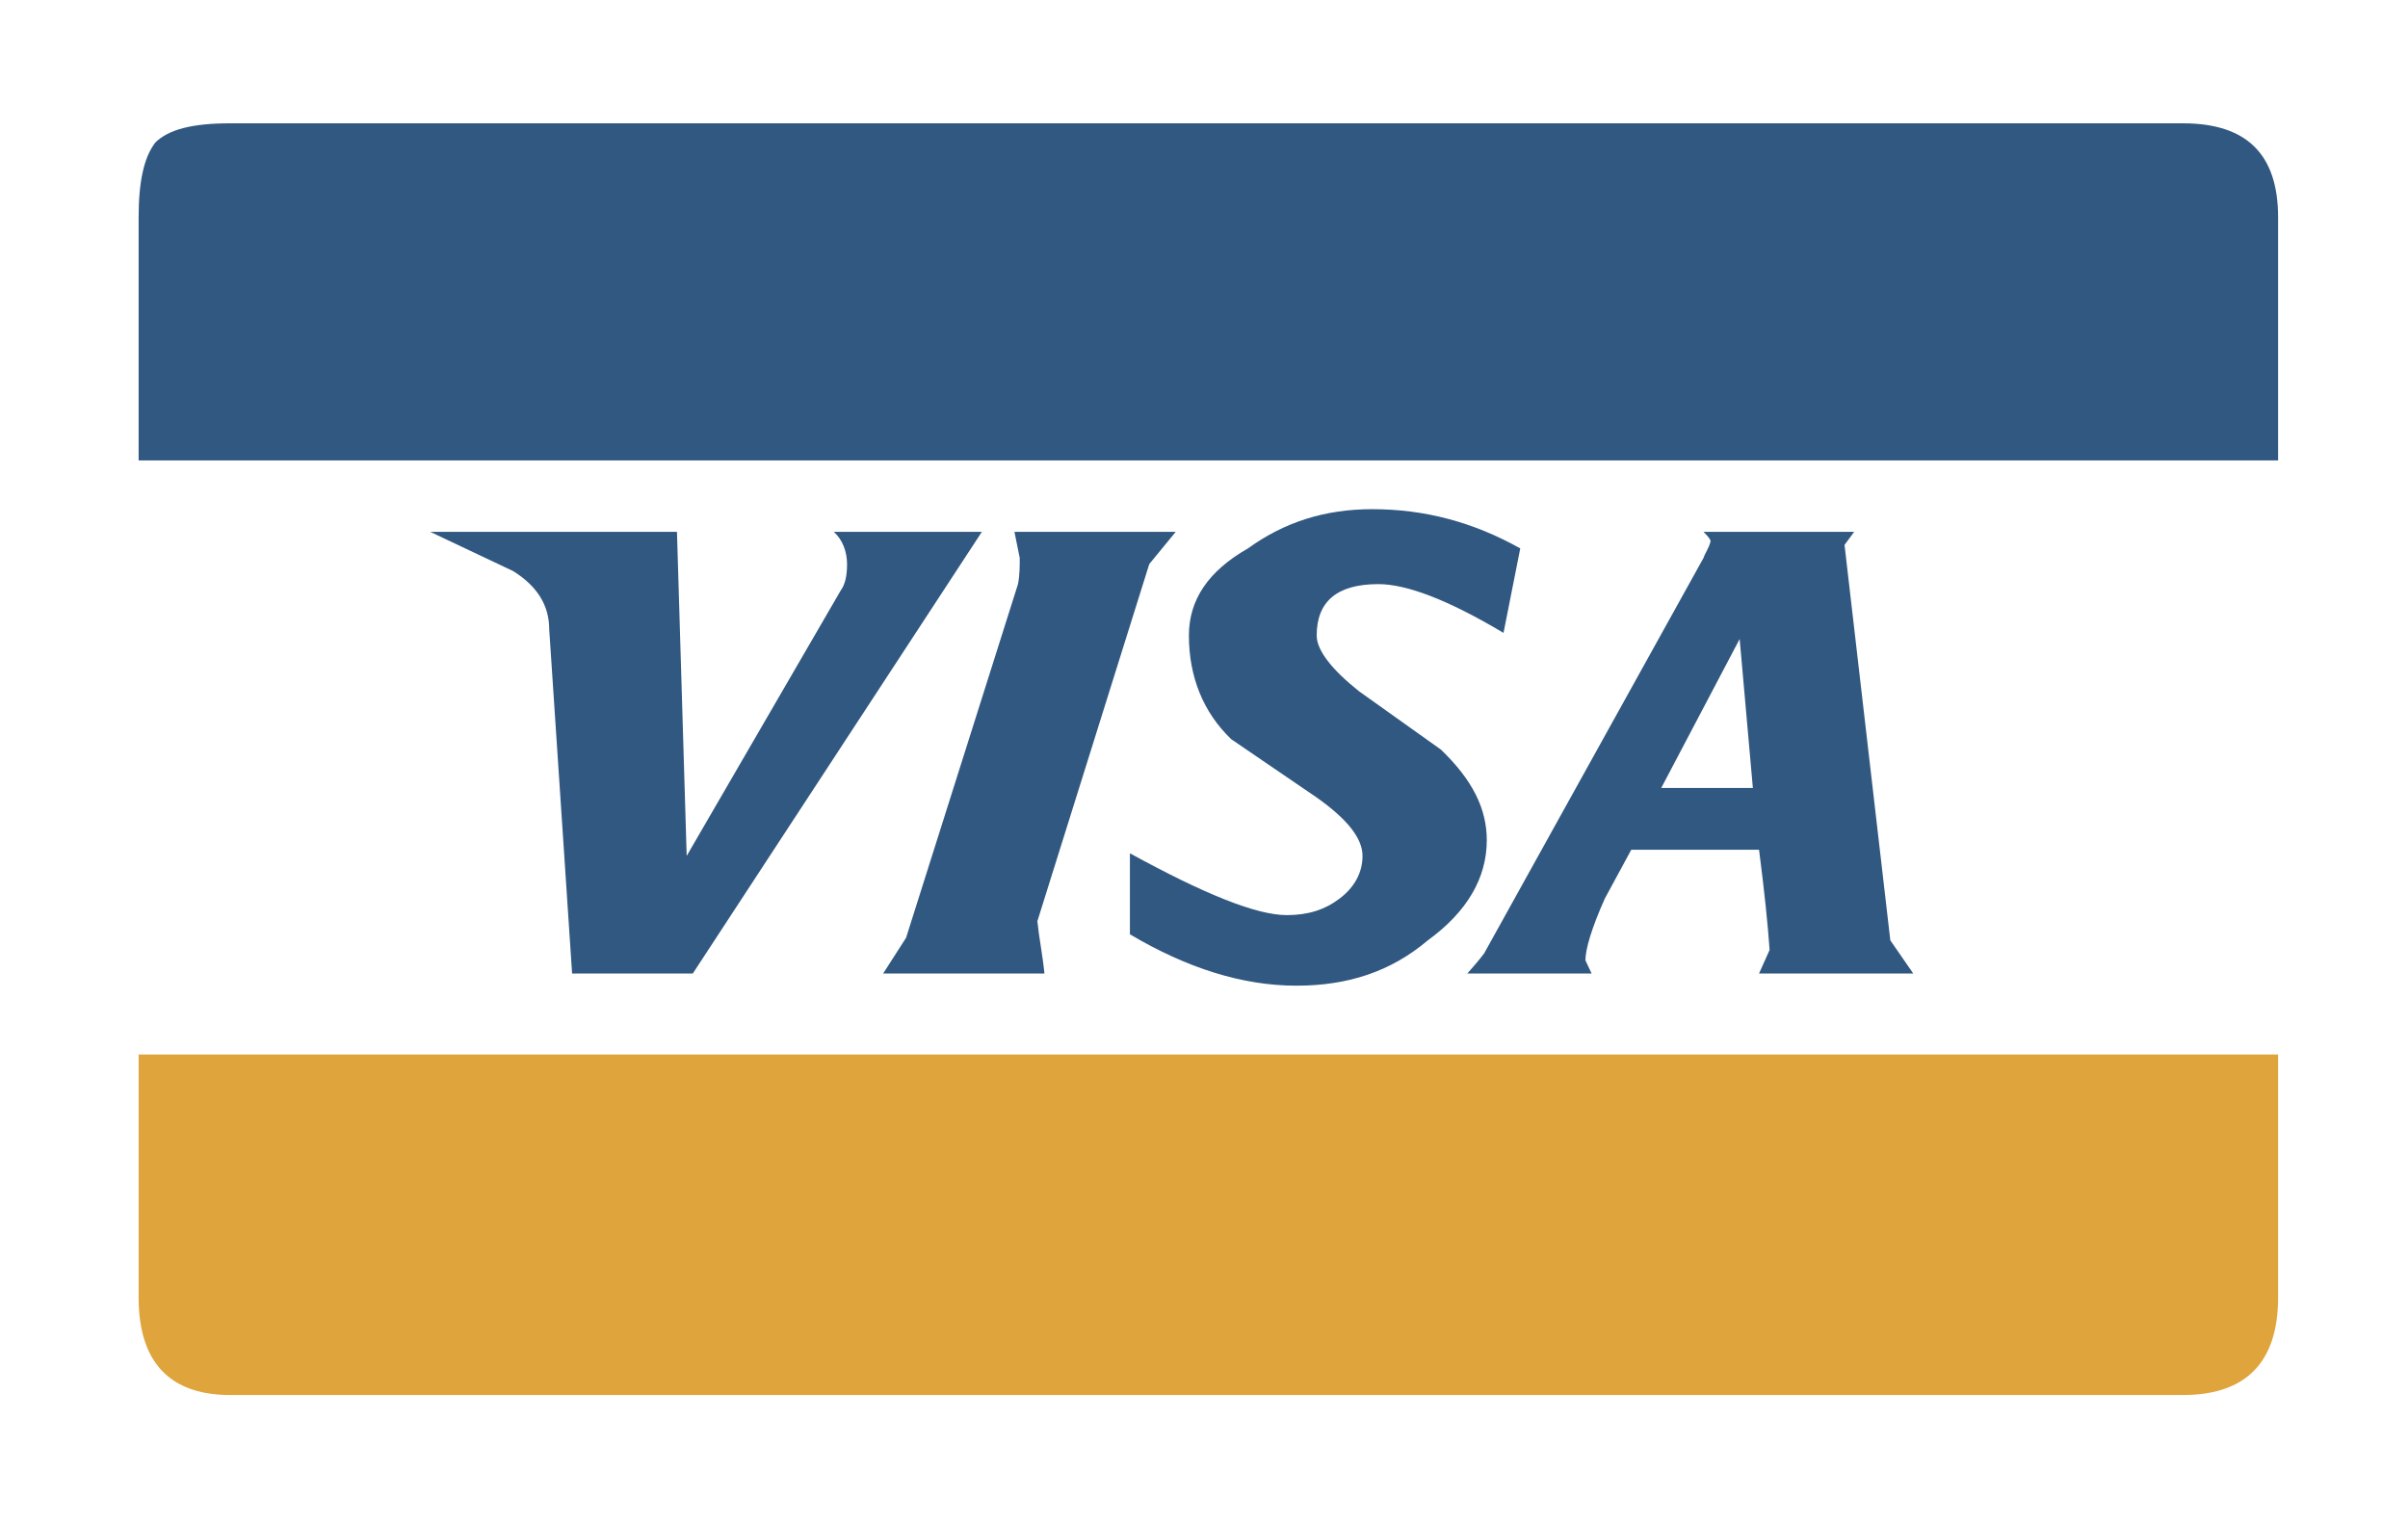
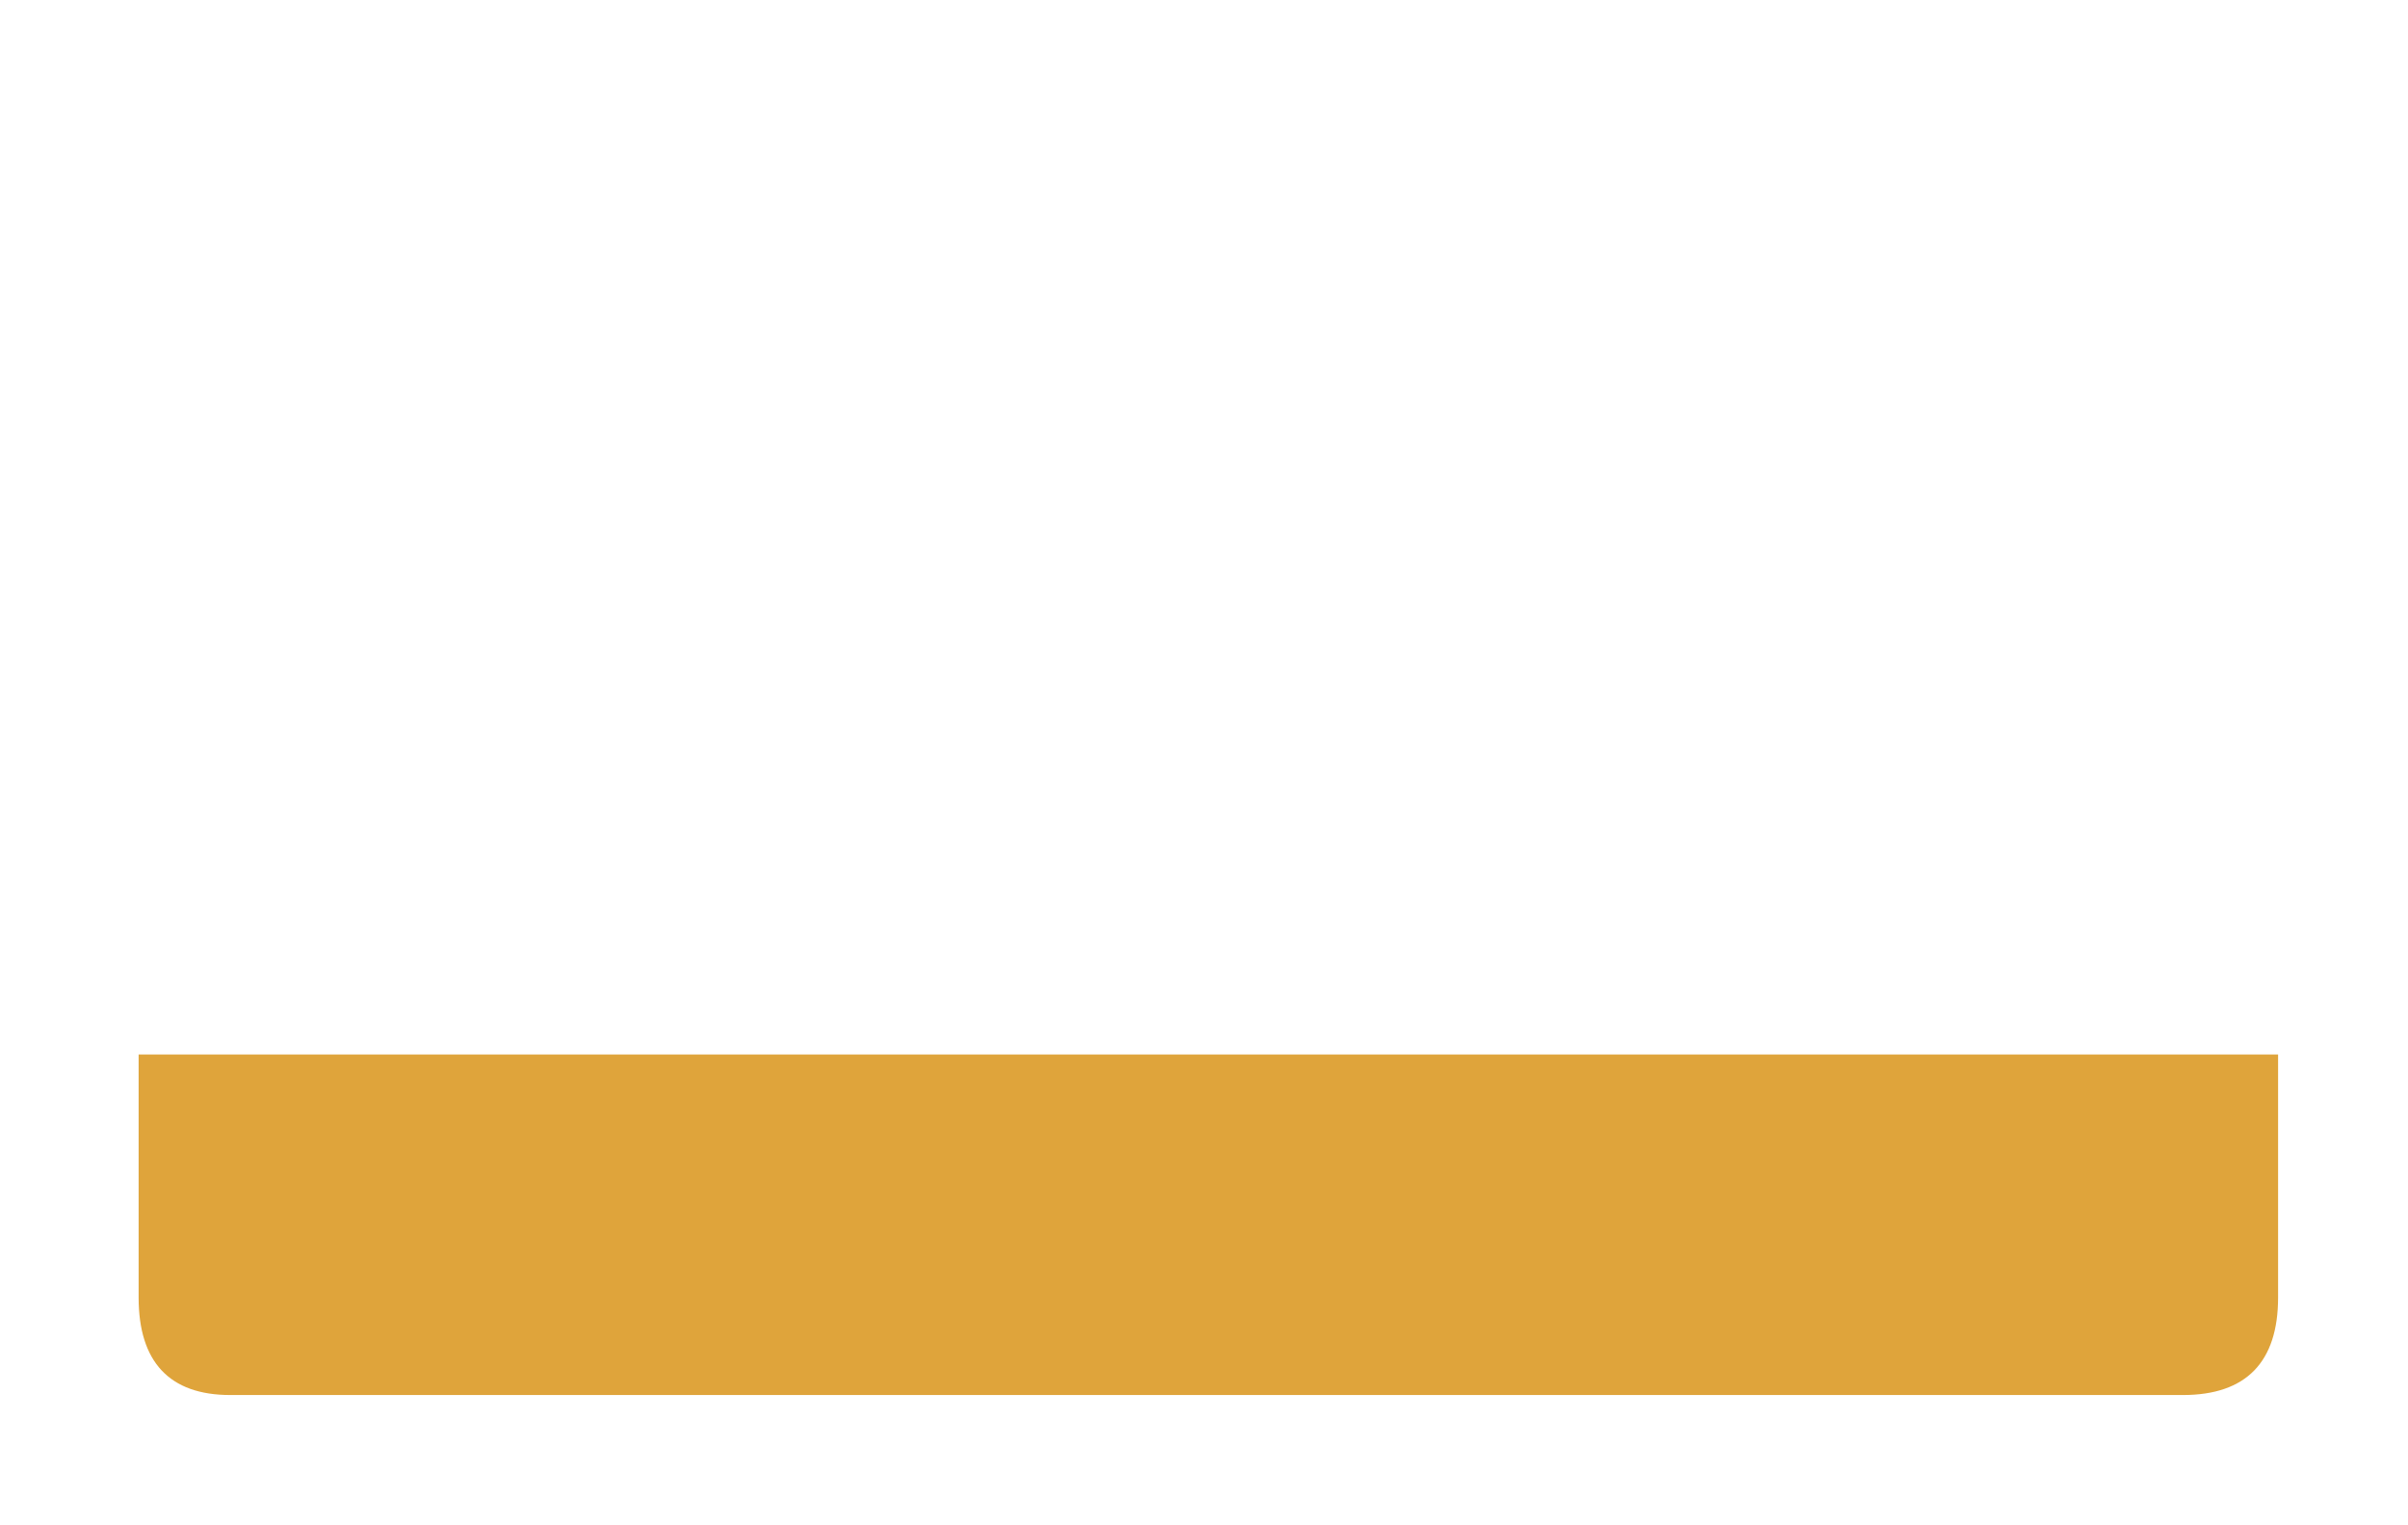
<svg xmlns="http://www.w3.org/2000/svg" width="60" height="38" viewBox="0 0 60 38" fill="none">
-   <path fill-rule="evenodd" clip-rule="evenodd" d="M5.737 3.072C4.794 3.072 4.201 3.224 3.871 3.55C3.586 3.919 3.454 4.526 3.454 5.416V11.47H56.763V5.416C56.763 3.832 55.971 3.072 54.391 3.072H5.737Z" fill="#315881" />
  <path fill-rule="evenodd" clip-rule="evenodd" d="M3.454 32.324C3.454 33.929 4.223 34.754 5.737 34.754H54.391C55.971 34.754 56.763 33.93 56.763 32.324V26.27H3.454V32.324Z" fill="#DFA43B" />
-   <path fill-rule="evenodd" clip-rule="evenodd" d="M21.106 14.053C21.106 14.335 21.062 14.552 20.952 14.704L17.11 21.323L16.868 13.25H10.721L12.784 14.226C13.377 14.595 13.685 15.072 13.685 15.68L14.255 24.252H17.263L24.465 13.25H20.776C20.996 13.445 21.106 13.749 21.106 14.053ZM45.96 13.575L46.201 13.249H42.446C42.578 13.38 42.622 13.445 42.622 13.488C42.578 13.661 42.49 13.77 42.446 13.9L36.98 23.752C36.848 23.926 36.716 24.078 36.562 24.252H39.658L39.504 23.926C39.504 23.644 39.658 23.123 39.987 22.386L40.646 21.17H43.83C43.962 22.19 44.05 23.037 44.093 23.666L43.83 24.252H47.672L47.101 23.427L45.96 13.575ZM43.676 19.63H41.393L43.347 15.919L43.676 19.63ZM34.191 12.685C33.006 12.685 31.996 13.011 31.096 13.662C30.107 14.226 29.624 14.942 29.624 15.832C29.624 16.852 29.976 17.742 30.678 18.415L32.808 19.868C33.577 20.411 33.95 20.888 33.95 21.323C33.95 21.735 33.752 22.104 33.379 22.386C33.006 22.668 32.588 22.798 32.062 22.798C31.293 22.798 29.976 22.256 28.154 21.258V23.276C29.581 24.122 30.964 24.556 32.303 24.556C33.577 24.556 34.653 24.209 35.575 23.428C36.563 22.711 37.046 21.866 37.046 20.932C37.046 20.151 36.694 19.435 35.904 18.675L33.862 17.221C33.182 16.679 32.808 16.201 32.808 15.832C32.808 14.986 33.313 14.552 34.345 14.552C35.048 14.552 36.08 14.943 37.463 15.767L37.88 13.662C36.716 13.011 35.509 12.685 34.191 12.685ZM26.024 24.252C25.98 23.796 25.892 23.384 25.848 22.95L28.636 14.053L29.295 13.25H25.277C25.321 13.445 25.365 13.706 25.409 13.901C25.409 14.096 25.409 14.335 25.365 14.552L22.577 23.362L22.006 24.252L26.024 24.252Z" fill="#315881" />
</svg>